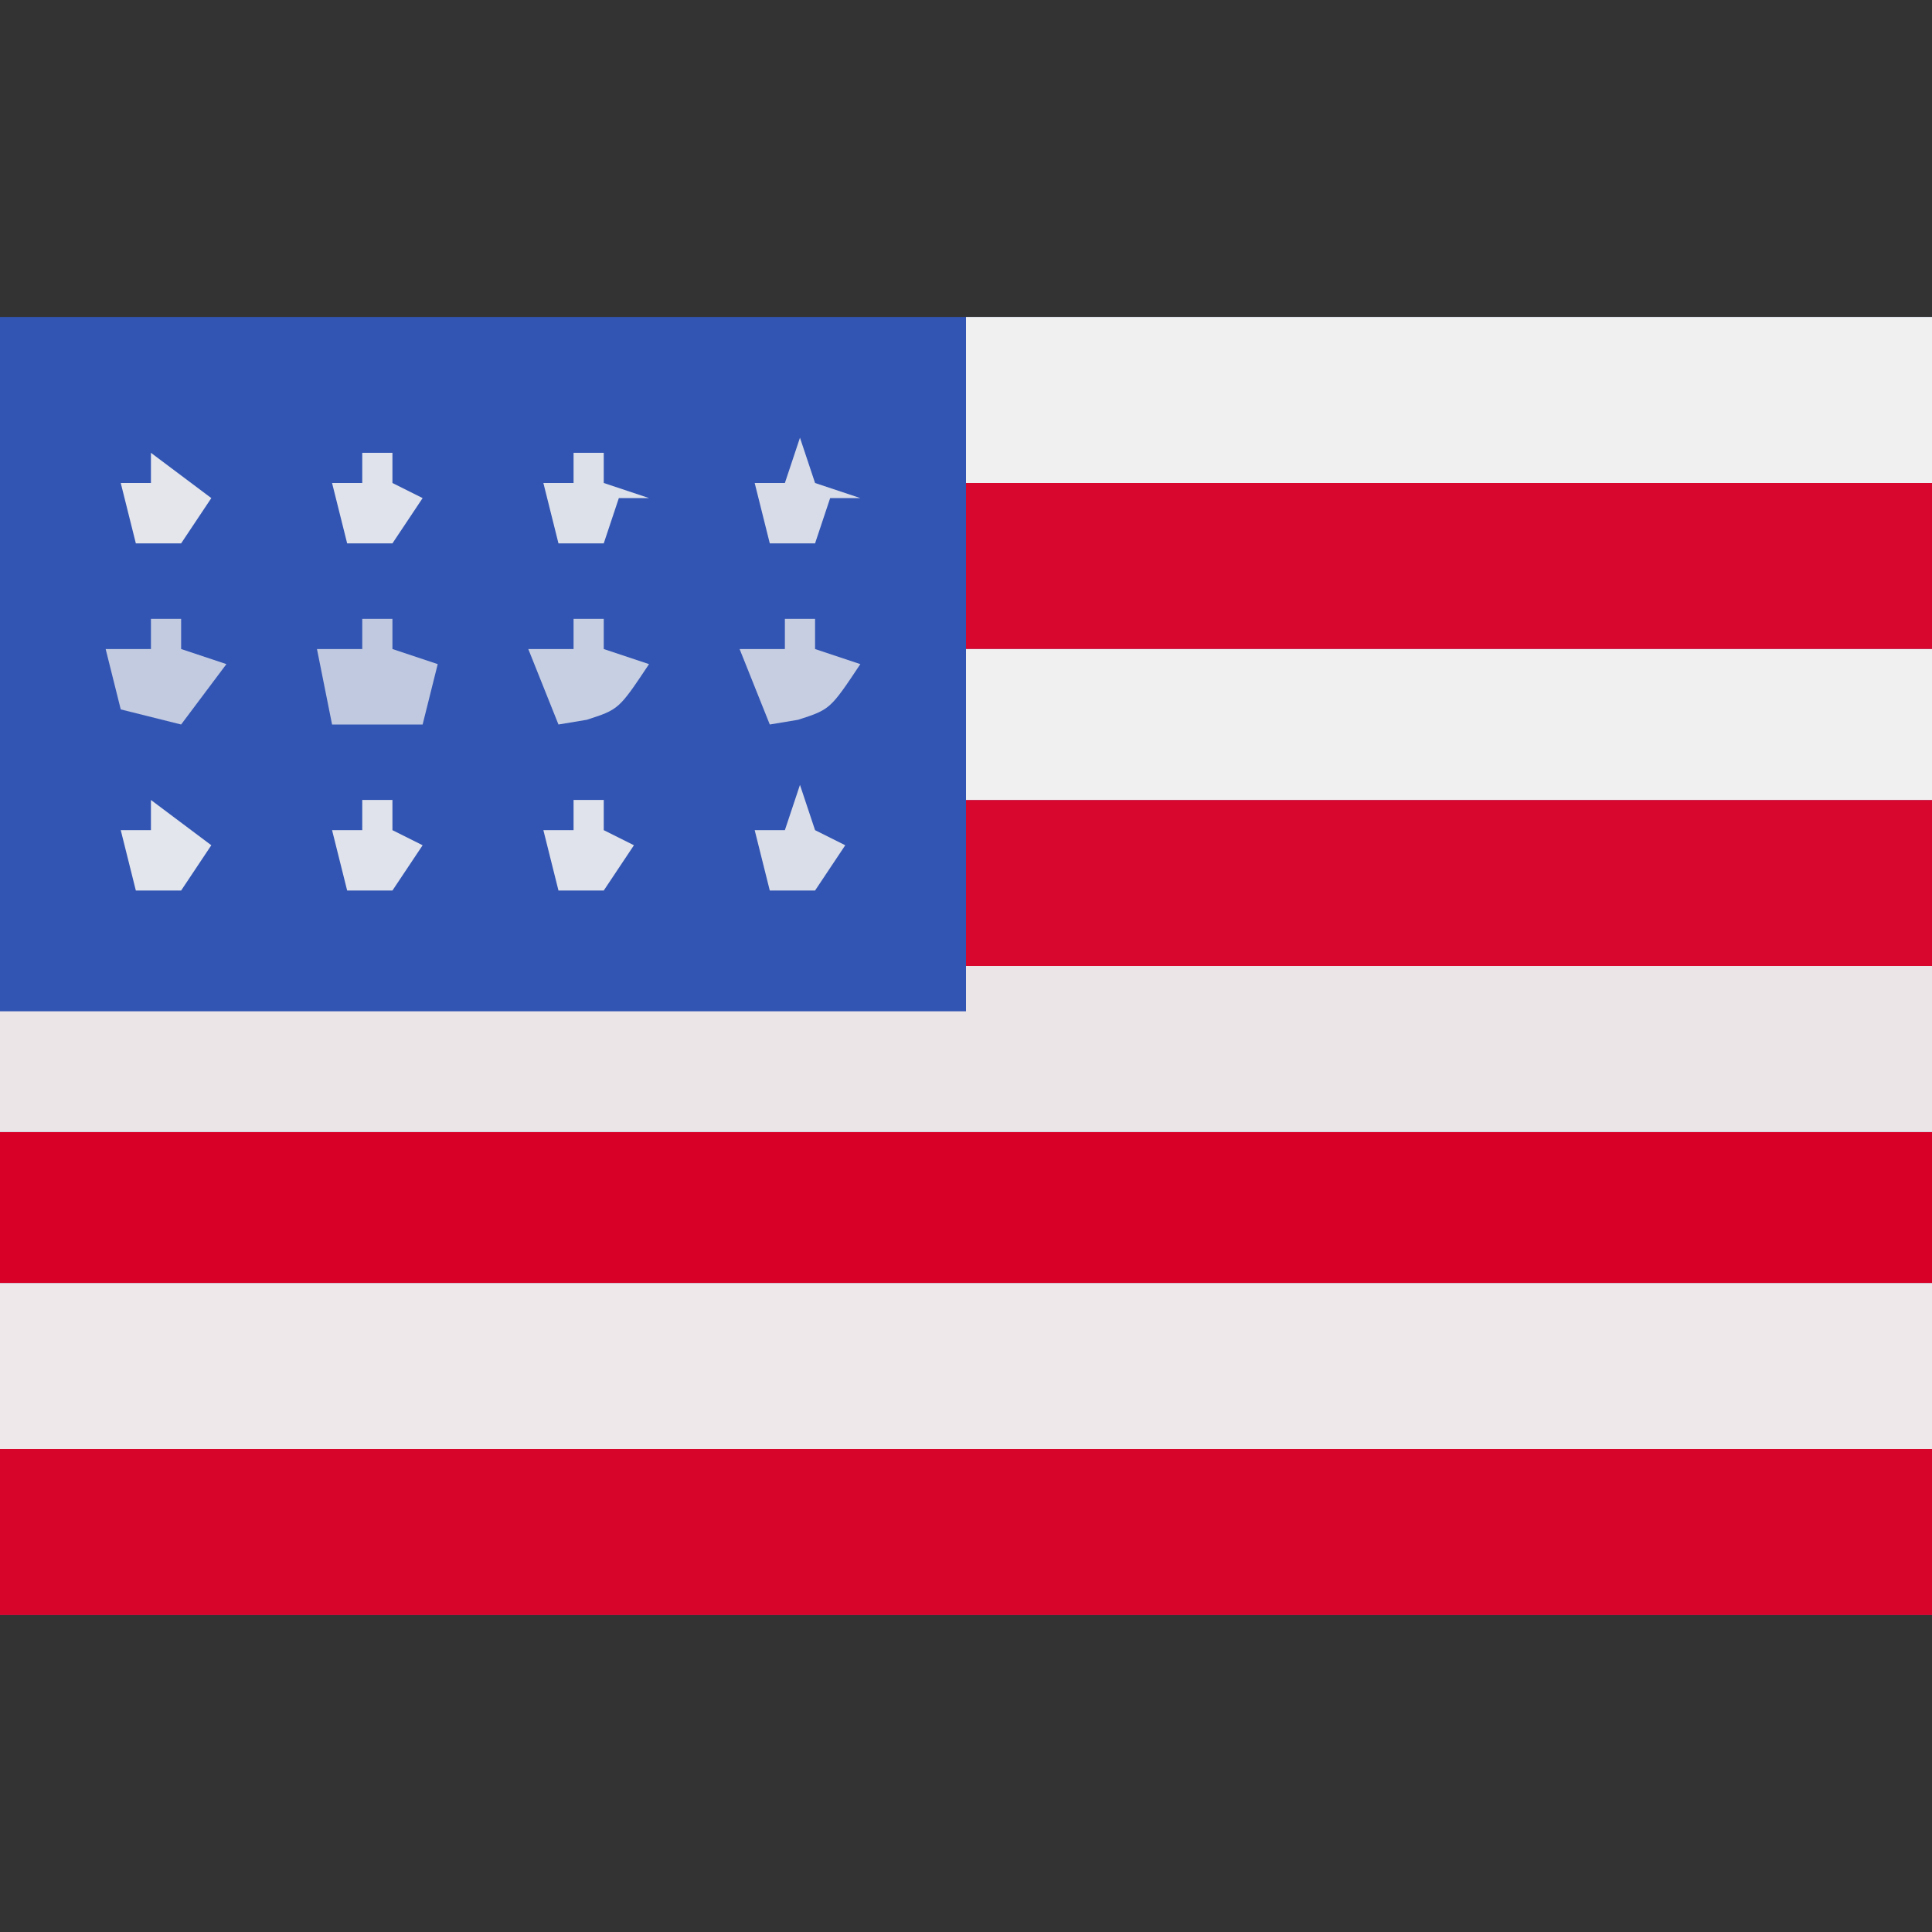
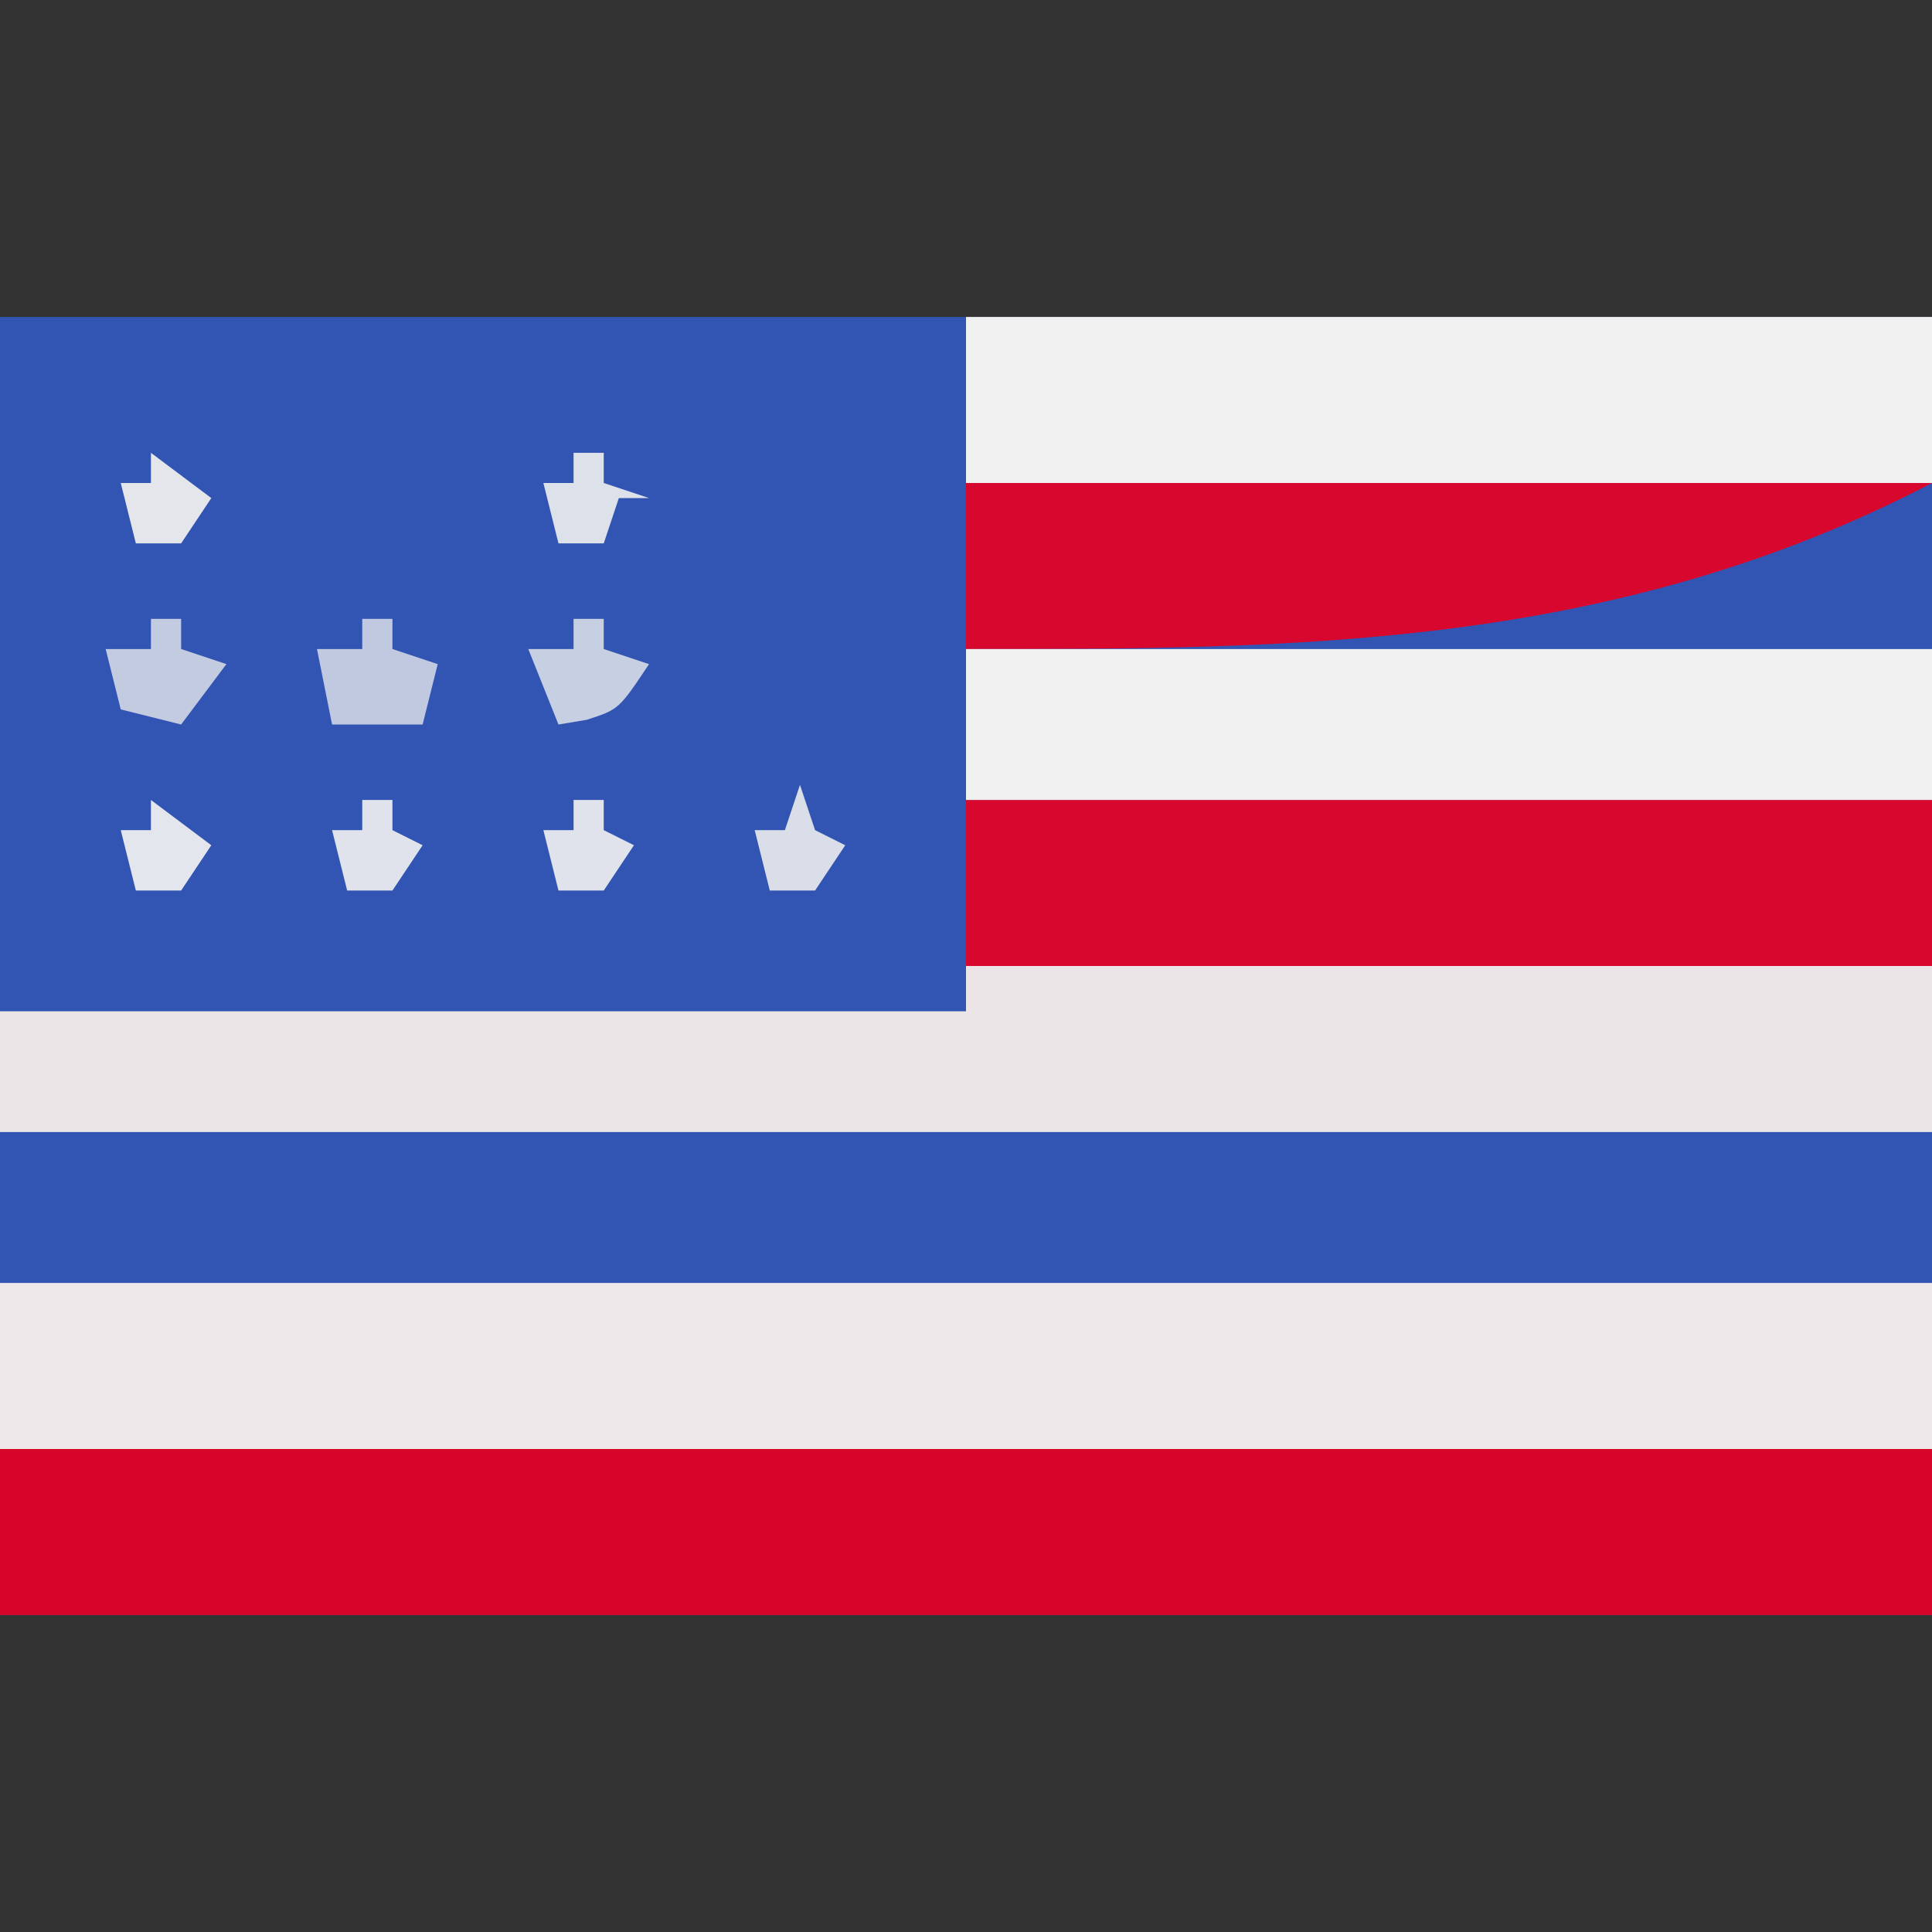
<svg xmlns="http://www.w3.org/2000/svg" version="1.1" width="128" height="128">
  <rect width="100%" height="100%" fill="#333333" stroke="none" />
  <path d="M0 0 C42.24 0 84.48 0 128 0 C128 28.38 128 56.76 128 86 C85.76 86 43.52 86 0 86 C0 57.62 0 29.24 0 0 Z " fill="#3255B3" transform="translate(0,21)" />
  <path d="M0 0 C42.24 0 84.48 0 128 0 C128 3.63 128 7.26 128 11 C85.76 11 43.52 11 0 11 C0 7.37 0 3.74 0 0 Z " fill="#D8052B" transform="translate(0,96)" />
  <path d="M0 0 C42.24 0 84.48 0 128 0 C128 3.63 128 7.26 128 11 C85.76 11 43.52 11 0 11 C0 7.37 0 3.74 0 0 Z " fill="#EFE8EA" transform="translate(0,85)" />
-   <path d="M0 0 C42.24 0 84.48 0 128 0 C128 3.3 128 6.6 128 10 C85.76 10 43.52 10 0 10 C0 6.7 0 3.4 0 0 Z " fill="#D80027" transform="translate(0,75)" />
  <path d="M0 0 C21.12 0 42.24 0 64 0 C64 3.63 64 7.26 64 11 C21.76 11 -20.48 11 -64 11 C-64 8.36 -64 5.72 -64 3 C-42.88 3 -21.76 3 0 3 C0 2.01 0 1.02 0 0 Z " fill="#ECE5E7" transform="translate(64,64)" />
  <path d="M0 0 C21.12 0 42.24 0 64 0 C64 3.63 64 7.26 64 11 C42.88 11 21.76 11 0 11 C0 7.37 0 3.74 0 0 Z " fill="#D8072D" transform="translate(64,53)" />
-   <path d="M0 0 C21.12 0 42.24 0 64 0 C64 3.63 64 7.26 64 11 C42.88 11 21.76 11 0 11 C0 7.37 0 3.74 0 0 Z " fill="#D8072D" transform="translate(64,32)" />
+   <path d="M0 0 C21.12 0 42.24 0 64 0 C42.88 11 21.76 11 0 11 C0 7.37 0 3.74 0 0 Z " fill="#D8072D" transform="translate(64,32)" />
  <path d="M0 0 C21.12 0 42.24 0 64 0 C64 3.63 64 7.26 64 11 C42.88 11 21.76 11 0 11 C0 7.37 0 3.74 0 0 Z " fill="#F0F0F0" transform="translate(64,21)" />
  <path d="M0 0 C21.12 0 42.24 0 64 0 C64 3.3 64 6.6 64 10 C42.88 10 21.76 10 0 10 C0 6.7 0 3.4 0 0 Z " fill="#F0F0F0" transform="translate(64,43)" />
  <path d="M0 0 C0.66 0 1.32 0 2 0 C2 0.66 2 1.32 2 2 C2.99 2.33 3.98 2.66 5 3 C4.67 4.32 4.34 5.64 4 7 C2.02 7 0.04 7 -2 7 C-2.33 5.35 -2.66 3.7 -3 2 C-2.01 2 -1.02 2 0 2 C0 1.34 0 0.68 0 0 Z " fill="#C0C9E0" transform="translate(24,41)" />
  <path d="M0 0 C0.66 0 1.32 0 2 0 C2 0.66 2 1.32 2 2 C2.99 2.33 3.98 2.66 5 3 C4.01 4.32 3.02 5.64 2 7 C0.68 6.67 -0.64 6.34 -2 6 C-2.33 4.68 -2.66 3.36 -3 2 C-2.01 2 -1.02 2 0 2 C0 1.34 0 0.68 0 0 Z " fill="#C3CBE1" transform="translate(10,41)" />
-   <path d="M0 0 C0.66 0 1.32 0 2 0 C2 0.66 2 1.32 2 2 C2.99 2.33 3.98 2.66 5 3 C3 6 3 6 0.875 6.688 C0.256 6.791 -0.362 6.894 -1 7 C-1.66 5.35 -2.32 3.7 -3 2 C-2.01 2 -1.02 2 0 2 C0 1.34 0 0.68 0 0 Z " fill="#C7CEE2" transform="translate(52,41)" />
  <path d="M0 0 C0.66 0 1.32 0 2 0 C2 0.66 2 1.32 2 2 C2.99 2.33 3.98 2.66 5 3 C3 6 3 6 0.875 6.688 C0.256 6.791 -0.362 6.894 -1 7 C-1.66 5.35 -2.32 3.7 -3 2 C-2.01 2 -1.02 2 0 2 C0 1.34 0 0.68 0 0 Z " fill="#C7CFE2" transform="translate(38,41)" />
-   <path d="M0 0 C0.33 0.99 0.66 1.98 1 3 C1.99 3.33 2.98 3.66 4 4 C3.34 4 2.68 4 2 4 C1.67 4.99 1.34 5.98 1 7 C0.01 7 -0.98 7 -2 7 C-2.33 5.68 -2.66 4.36 -3 3 C-2.34 3 -1.68 3 -1 3 C-0.67 2.01 -0.34 1.02 0 0 Z " fill="#D8DCE8" transform="translate(53,29)" />
  <path d="M0 0 C0.33 0.99 0.66 1.98 1 3 C1.66 3.33 2.32 3.66 3 4 C2.01 5.485 2.01 5.485 1 7 C0.01 7 -0.98 7 -2 7 C-2.33 5.68 -2.66 4.36 -3 3 C-2.34 3 -1.68 3 -1 3 C-0.67 2.01 -0.34 1.02 0 0 Z " fill="#DADEE9" transform="translate(53,52)" />
  <path d="M0 0 C0.66 0 1.32 0 2 0 C2 0.66 2 1.32 2 2 C2.99 2.33 3.98 2.66 5 3 C4.34 3 3.68 3 3 3 C2.67 3.99 2.34 4.98 2 6 C1.01 6 0.02 6 -1 6 C-1.33 4.68 -1.66 3.36 -2 2 C-1.34 2 -0.68 2 0 2 C0 1.34 0 0.68 0 0 Z " fill="#DDE1EA" transform="translate(38,30)" />
  <path d="M0 0 C0.66 0 1.32 0 2 0 C2 0.66 2 1.32 2 2 C2.66 2.33 3.32 2.66 4 3 C3.01 4.485 3.01 4.485 2 6 C1.01 6 0.02 6 -1 6 C-1.33 4.68 -1.66 3.36 -2 2 C-1.34 2 -0.68 2 0 2 C0 1.34 0 0.68 0 0 Z " fill="#E0E3EB" transform="translate(38,53)" />
  <path d="M0 0 C0.66 0 1.32 0 2 0 C2 0.66 2 1.32 2 2 C2.66 2.33 3.32 2.66 4 3 C3.01 4.485 3.01 4.485 2 6 C1.01 6 0.02 6 -1 6 C-1.33 4.68 -1.66 3.36 -2 2 C-1.34 2 -0.68 2 0 2 C0 1.34 0 0.68 0 0 Z " fill="#E0E3EB" transform="translate(24,53)" />
-   <path d="M0 0 C0.66 0 1.32 0 2 0 C2 0.66 2 1.32 2 2 C2.66 2.33 3.32 2.66 4 3 C3.01 4.485 3.01 4.485 2 6 C1.01 6 0.02 6 -1 6 C-1.33 4.68 -1.66 3.36 -2 2 C-1.34 2 -0.68 2 0 2 C0 1.34 0 0.68 0 0 Z " fill="#E0E3EB" transform="translate(24,30)" />
  <path d="M0 0 C1.32 0.99 2.64 1.98 4 3 C3.01 4.485 3.01 4.485 2 6 C1.01 6 0.02 6 -1 6 C-1.33 4.68 -1.66 3.36 -2 2 C-1.34 2 -0.68 2 0 2 C0 1.34 0 0.68 0 0 Z " fill="#E3E6EC" transform="translate(10,53)" />
  <path d="M0 0 C1.32 0.99 2.64 1.98 4 3 C3.01 4.485 3.01 4.485 2 6 C1.01 6 0.02 6 -1 6 C-1.33 4.68 -1.66 3.36 -2 2 C-1.34 2 -0.68 2 0 2 C0 1.34 0 0.68 0 0 Z " fill="#E4E6EC" transform="translate(10,30)" />
</svg>